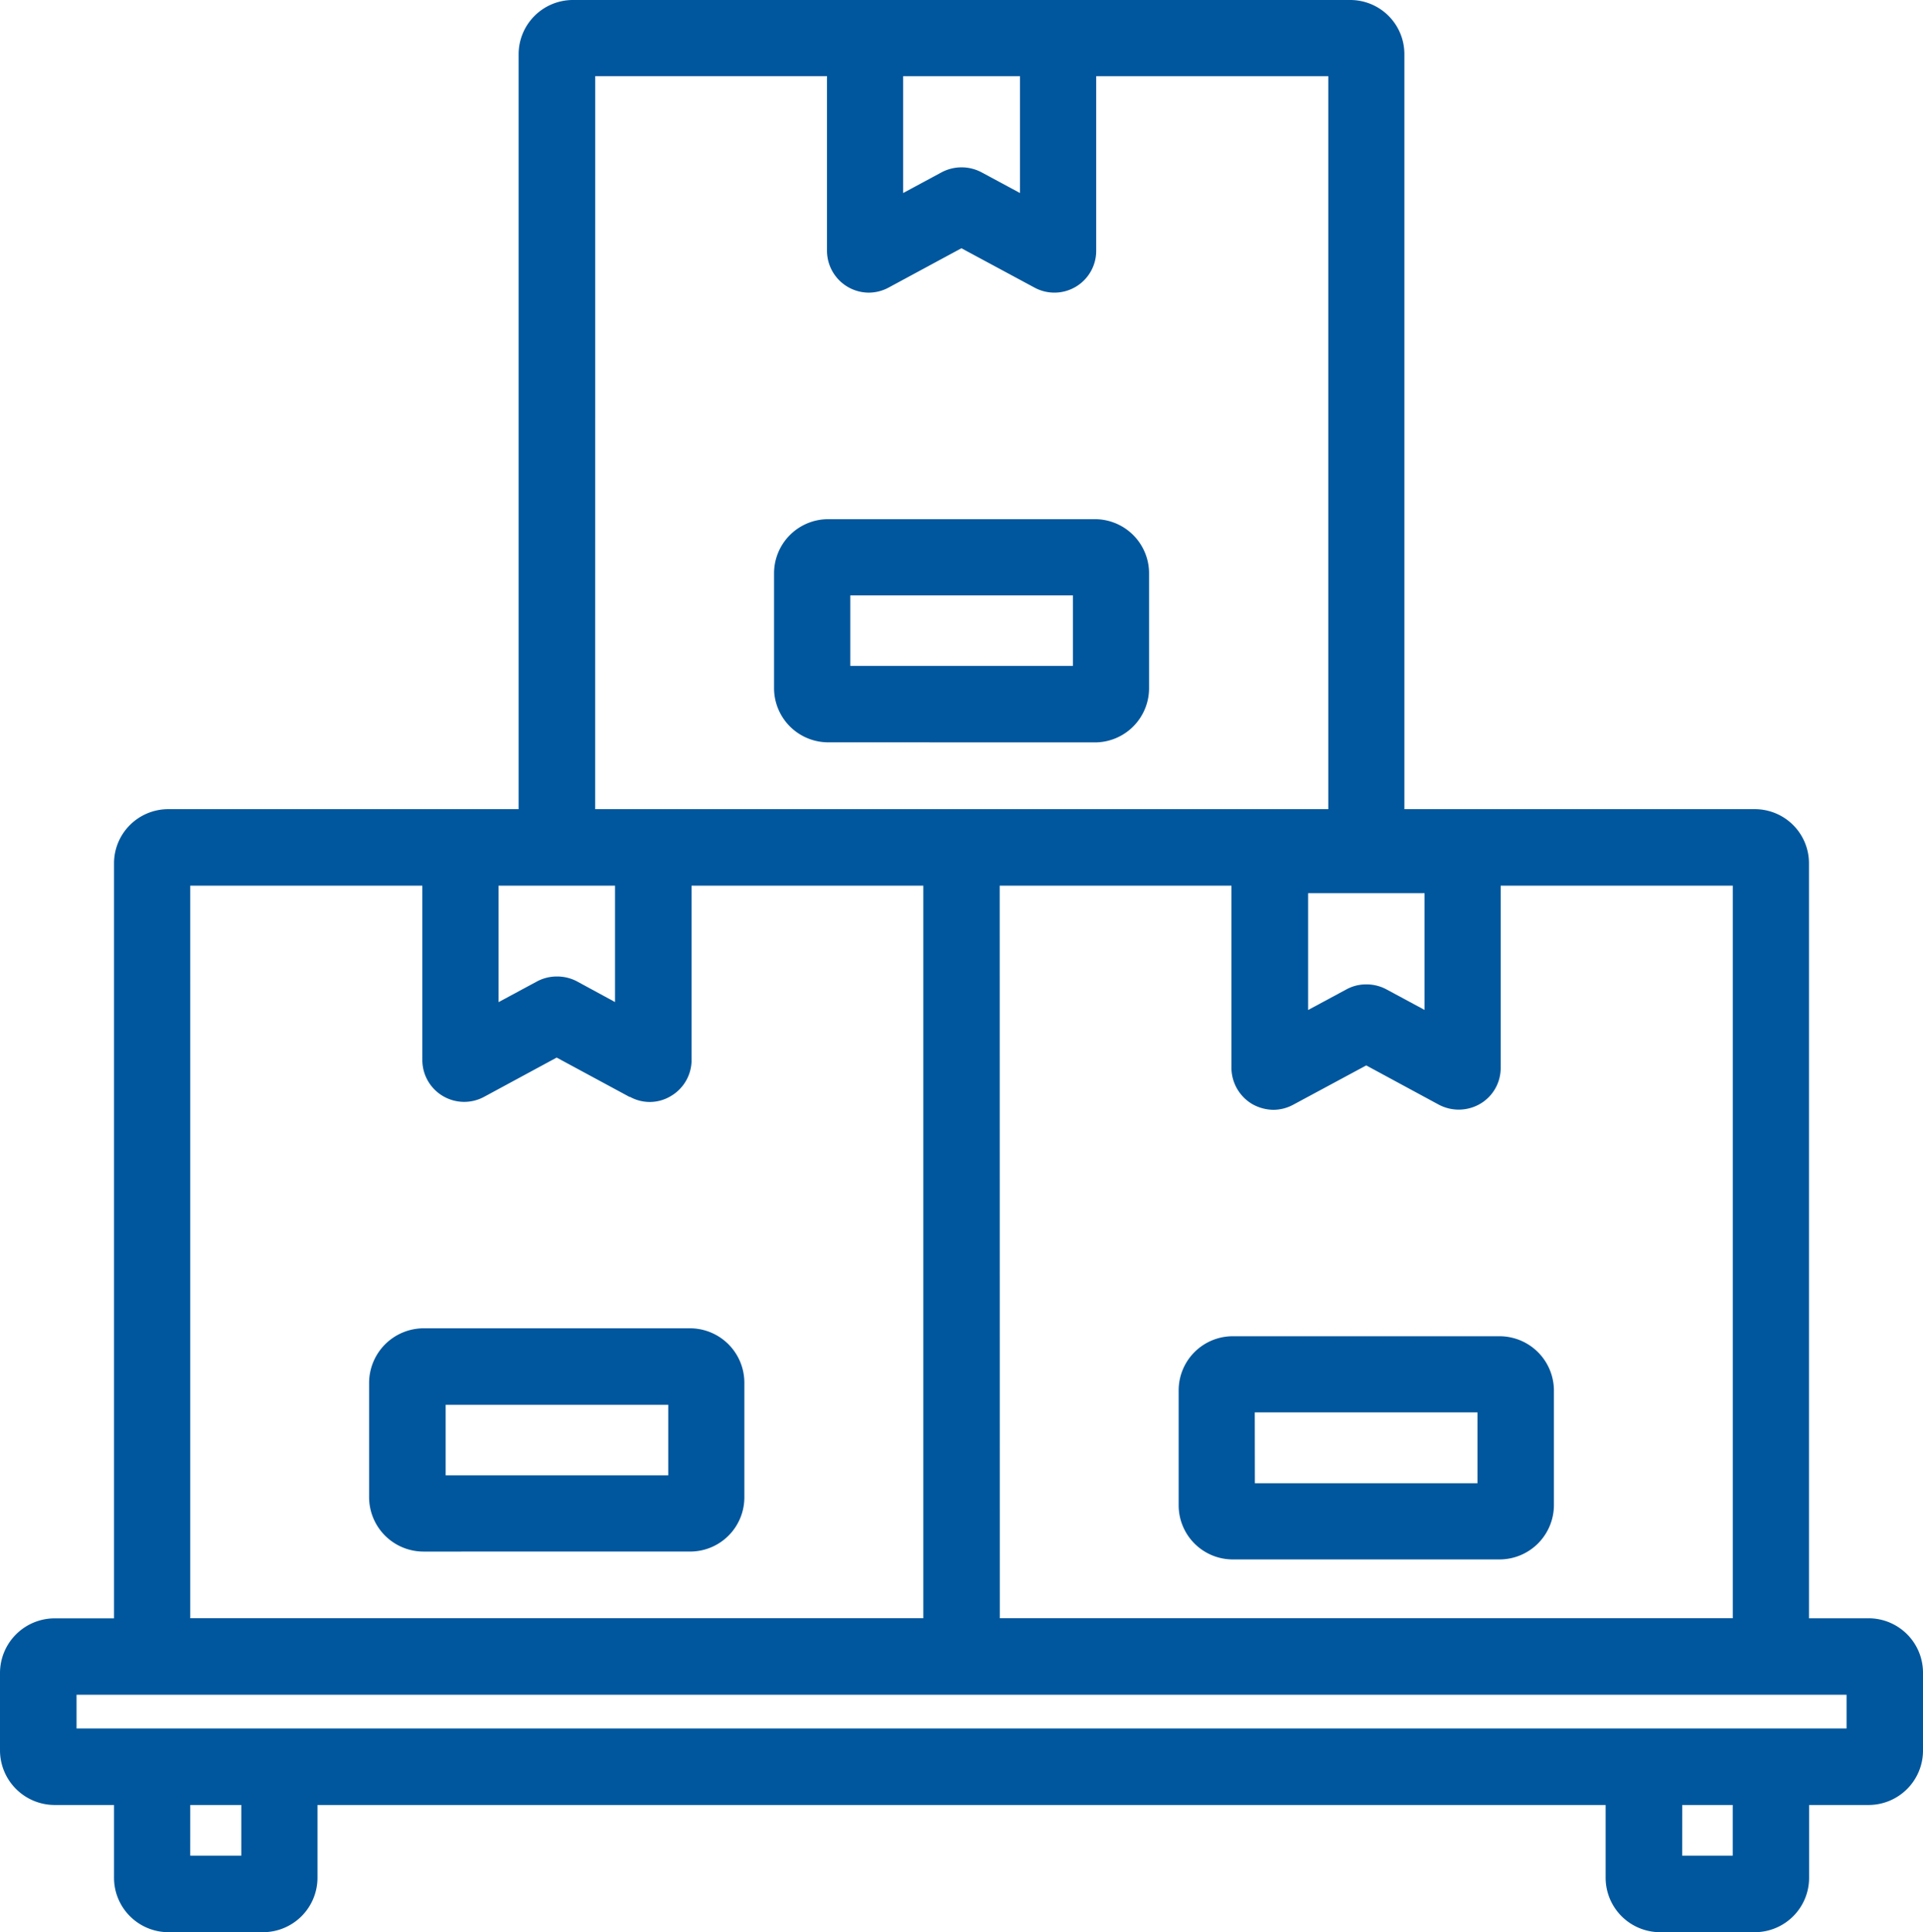
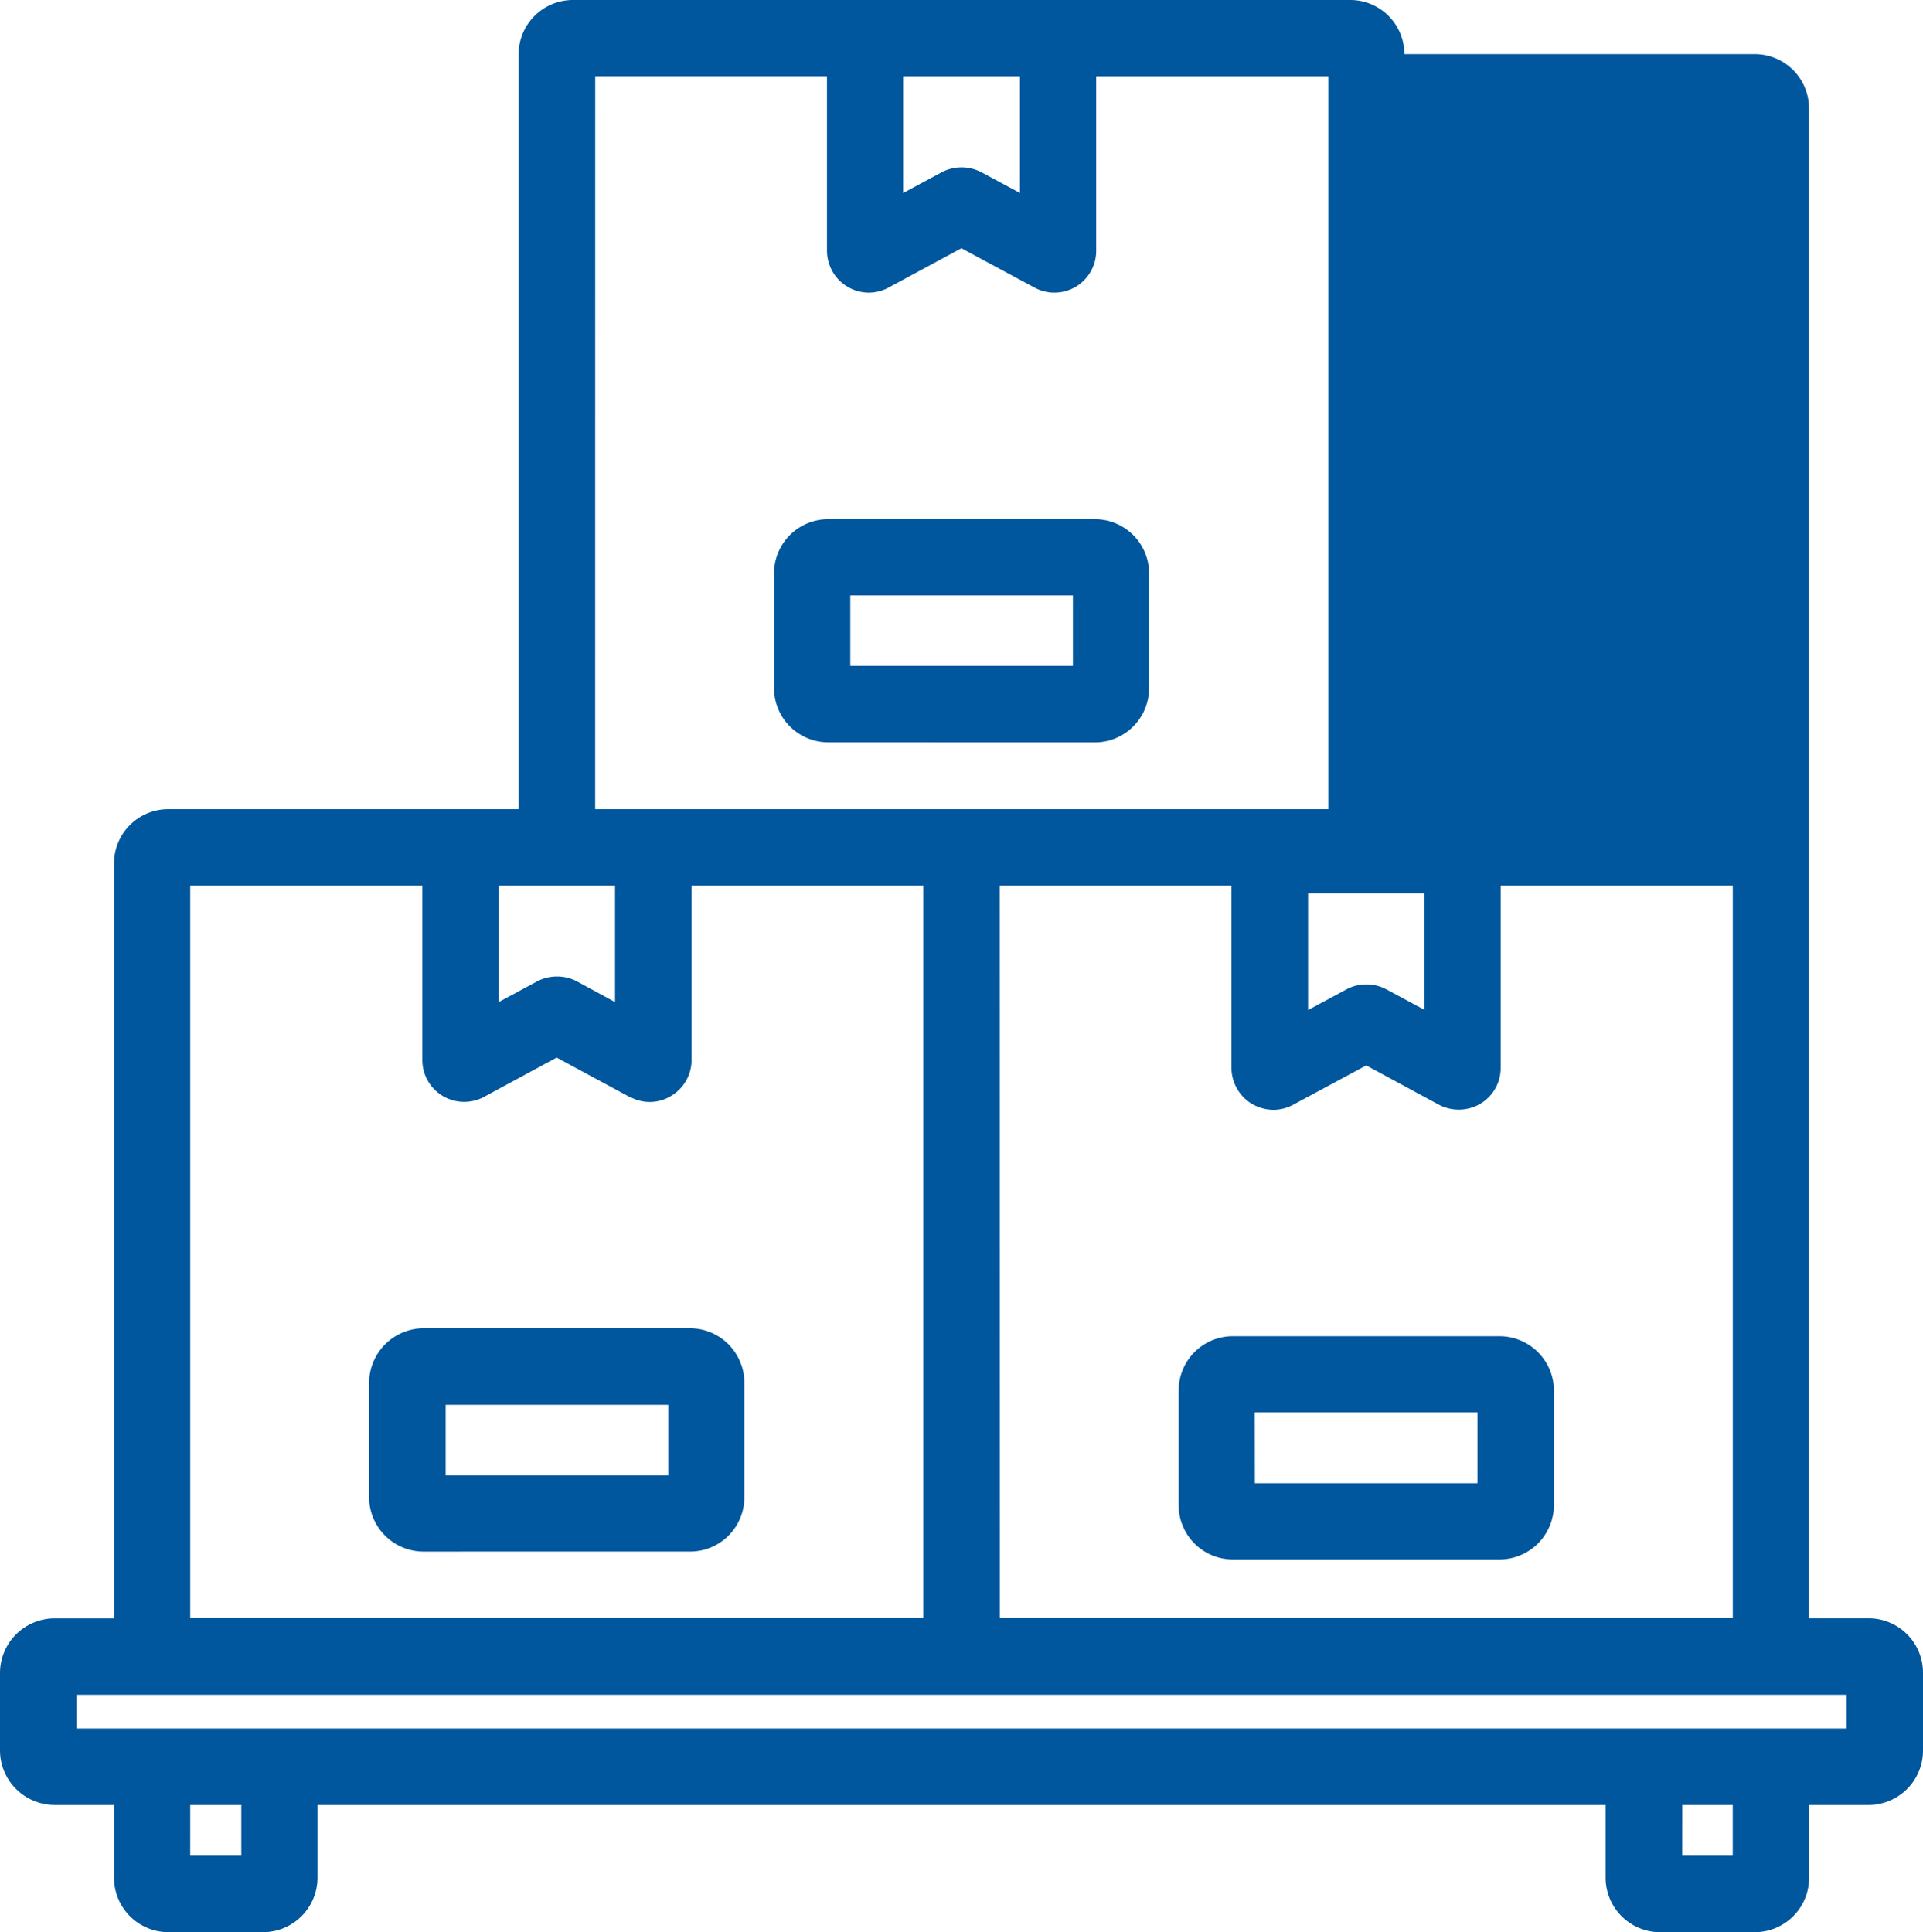
<svg xmlns="http://www.w3.org/2000/svg" width="83.677" height="84.087" viewBox="0 0 83.677 84.087">
  <g id="Icons_-_Service_client" data-name="Icons - Service client" transform="translate(-53.181 -1.347)">
    <g id="Atoms_Icons_Customer-service" data-name="Atoms/Icons/Customer-service" transform="translate(53.181 1.347)">
      <g id="Groupe_32678" data-name="Groupe 32678" transform="translate(0 0)">
        <g id="Groupe_32679" data-name="Groupe 32679" transform="translate(0 0)">
-           <path id="Union_96" data-name="Union 96" d="M72.234,84.087a2.371,2.371,0,0,1-2.367-2.371V78.551H13.815v3.165a2.372,2.372,0,0,1-2.357,2.371H7.319a2.369,2.369,0,0,1-2.357-2.371V78.551H2.372A2.381,2.381,0,0,1,0,76.18V72.8a2.381,2.381,0,0,1,2.372-2.371H4.962V37.584a2.359,2.359,0,0,1,2.357-2.37H22.567V2.356A2.363,2.363,0,0,1,24.94,0H58.758A2.355,2.355,0,0,1,61.11,2.356V35.214H76.363a2.355,2.355,0,0,1,2.352,2.37V70.426h2.6A2.369,2.369,0,0,1,83.677,72.8V76.18a2.369,2.369,0,0,1-2.357,2.371h-2.6v3.165a2.364,2.364,0,0,1-2.352,2.371Zm.964-3.33h2.2V78.551H73.2Zm-64.921,0H10.5V78.551H8.278ZM3.331,75.223H80.351V73.755H3.331Zm40.173-4.8H75.4V38.543H65.3v7.933a1.806,1.806,0,0,1-.893,1.562,1.851,1.851,0,0,1-1.792.04l-3.165-1.712-3.18,1.712a1.826,1.826,0,0,1-.863.22,1.9,1.9,0,0,1-.934-.26,1.845,1.845,0,0,1-.888-1.562V38.543H43.5Zm-35.226,0h31.9V38.543H30.093v7.591a1.821,1.821,0,0,1-.893,1.561,1.775,1.775,0,0,1-1.782.042h-.025l-3.17-1.712-3.165,1.712a1.821,1.821,0,0,1-2.68-1.6V38.543H8.278ZM60.317,43.05l1.671.9V38.871H56.92v5.084l1.671-.9a1.774,1.774,0,0,1,.858-.215A1.827,1.827,0,0,1,60.317,43.05Zm-35.211-.342,1.656.9V38.543H21.694v5.069l1.671-.9a1.829,1.829,0,0,1,.868-.216A1.848,1.848,0,0,1,25.106,42.708Zm.792-7.494h31.9V3.316H47.7v7.6a1.819,1.819,0,0,1-2.685,1.6l-3.18-1.712-3.17,1.712a1.837,1.837,0,0,1-.858.22,1.828,1.828,0,0,1-1.822-1.822v-7.6H25.9ZM42.712,7.5l1.671.9V3.316H39.3V8.4l1.671-.9a1.855,1.855,0,0,1,1.741,0ZM53.645,67.865a2.357,2.357,0,0,1-2.357-2.357v-5a2.356,2.356,0,0,1,2.357-2.356h11.6a2.369,2.369,0,0,1,2.372,2.356v5a2.37,2.37,0,0,1-2.372,2.357Zm.959-3.316H64.29V61.466H54.6ZM18.428,67.523a2.37,2.37,0,0,1-2.367-2.358V60.177a2.381,2.381,0,0,1,2.367-2.371h11.6a2.37,2.37,0,0,1,2.362,2.371v4.987a2.359,2.359,0,0,1-2.362,2.358Zm.964-3.317h9.686V61.136H19.392Zm16.647-31.9a2.36,2.36,0,0,1-2.357-2.371V24.951a2.357,2.357,0,0,1,2.357-2.357h11.6A2.357,2.357,0,0,1,50,24.951v4.987a2.36,2.36,0,0,1-2.357,2.371ZM37,28.979h9.686V25.91H37Z" transform="translate(0)" fill="#00579d" />
+           <path id="Union_96" data-name="Union 96" d="M72.234,84.087a2.371,2.371,0,0,1-2.367-2.371V78.551H13.815v3.165a2.372,2.372,0,0,1-2.357,2.371H7.319a2.369,2.369,0,0,1-2.357-2.371V78.551H2.372A2.381,2.381,0,0,1,0,76.18V72.8a2.381,2.381,0,0,1,2.372-2.371H4.962V37.584a2.359,2.359,0,0,1,2.357-2.37H22.567V2.356A2.363,2.363,0,0,1,24.94,0H58.758A2.355,2.355,0,0,1,61.11,2.356H76.363a2.355,2.355,0,0,1,2.352,2.37V70.426h2.6A2.369,2.369,0,0,1,83.677,72.8V76.18a2.369,2.369,0,0,1-2.357,2.371h-2.6v3.165a2.364,2.364,0,0,1-2.352,2.371Zm.964-3.33h2.2V78.551H73.2Zm-64.921,0H10.5V78.551H8.278ZM3.331,75.223H80.351V73.755H3.331Zm40.173-4.8H75.4V38.543H65.3v7.933a1.806,1.806,0,0,1-.893,1.562,1.851,1.851,0,0,1-1.792.04l-3.165-1.712-3.18,1.712a1.826,1.826,0,0,1-.863.22,1.9,1.9,0,0,1-.934-.26,1.845,1.845,0,0,1-.888-1.562V38.543H43.5Zm-35.226,0h31.9V38.543H30.093v7.591a1.821,1.821,0,0,1-.893,1.561,1.775,1.775,0,0,1-1.782.042h-.025l-3.17-1.712-3.165,1.712a1.821,1.821,0,0,1-2.68-1.6V38.543H8.278ZM60.317,43.05l1.671.9V38.871H56.92v5.084l1.671-.9a1.774,1.774,0,0,1,.858-.215A1.827,1.827,0,0,1,60.317,43.05Zm-35.211-.342,1.656.9V38.543H21.694v5.069l1.671-.9a1.829,1.829,0,0,1,.868-.216A1.848,1.848,0,0,1,25.106,42.708Zm.792-7.494h31.9V3.316H47.7v7.6a1.819,1.819,0,0,1-2.685,1.6l-3.18-1.712-3.17,1.712a1.837,1.837,0,0,1-.858.22,1.828,1.828,0,0,1-1.822-1.822v-7.6H25.9ZM42.712,7.5l1.671.9V3.316H39.3V8.4l1.671-.9a1.855,1.855,0,0,1,1.741,0ZM53.645,67.865a2.357,2.357,0,0,1-2.357-2.357v-5a2.356,2.356,0,0,1,2.357-2.356h11.6a2.369,2.369,0,0,1,2.372,2.356v5a2.37,2.37,0,0,1-2.372,2.357Zm.959-3.316H64.29V61.466H54.6ZM18.428,67.523a2.37,2.37,0,0,1-2.367-2.358V60.177a2.381,2.381,0,0,1,2.367-2.371h11.6a2.37,2.37,0,0,1,2.362,2.371v4.987a2.359,2.359,0,0,1-2.362,2.358Zm.964-3.317h9.686V61.136H19.392Zm16.647-31.9a2.36,2.36,0,0,1-2.357-2.371V24.951a2.357,2.357,0,0,1,2.357-2.357h11.6A2.357,2.357,0,0,1,50,24.951v4.987a2.36,2.36,0,0,1-2.357,2.371ZM37,28.979h9.686V25.91H37Z" transform="translate(0)" fill="#00579d" />
        </g>
      </g>
    </g>
  </g>
</svg>